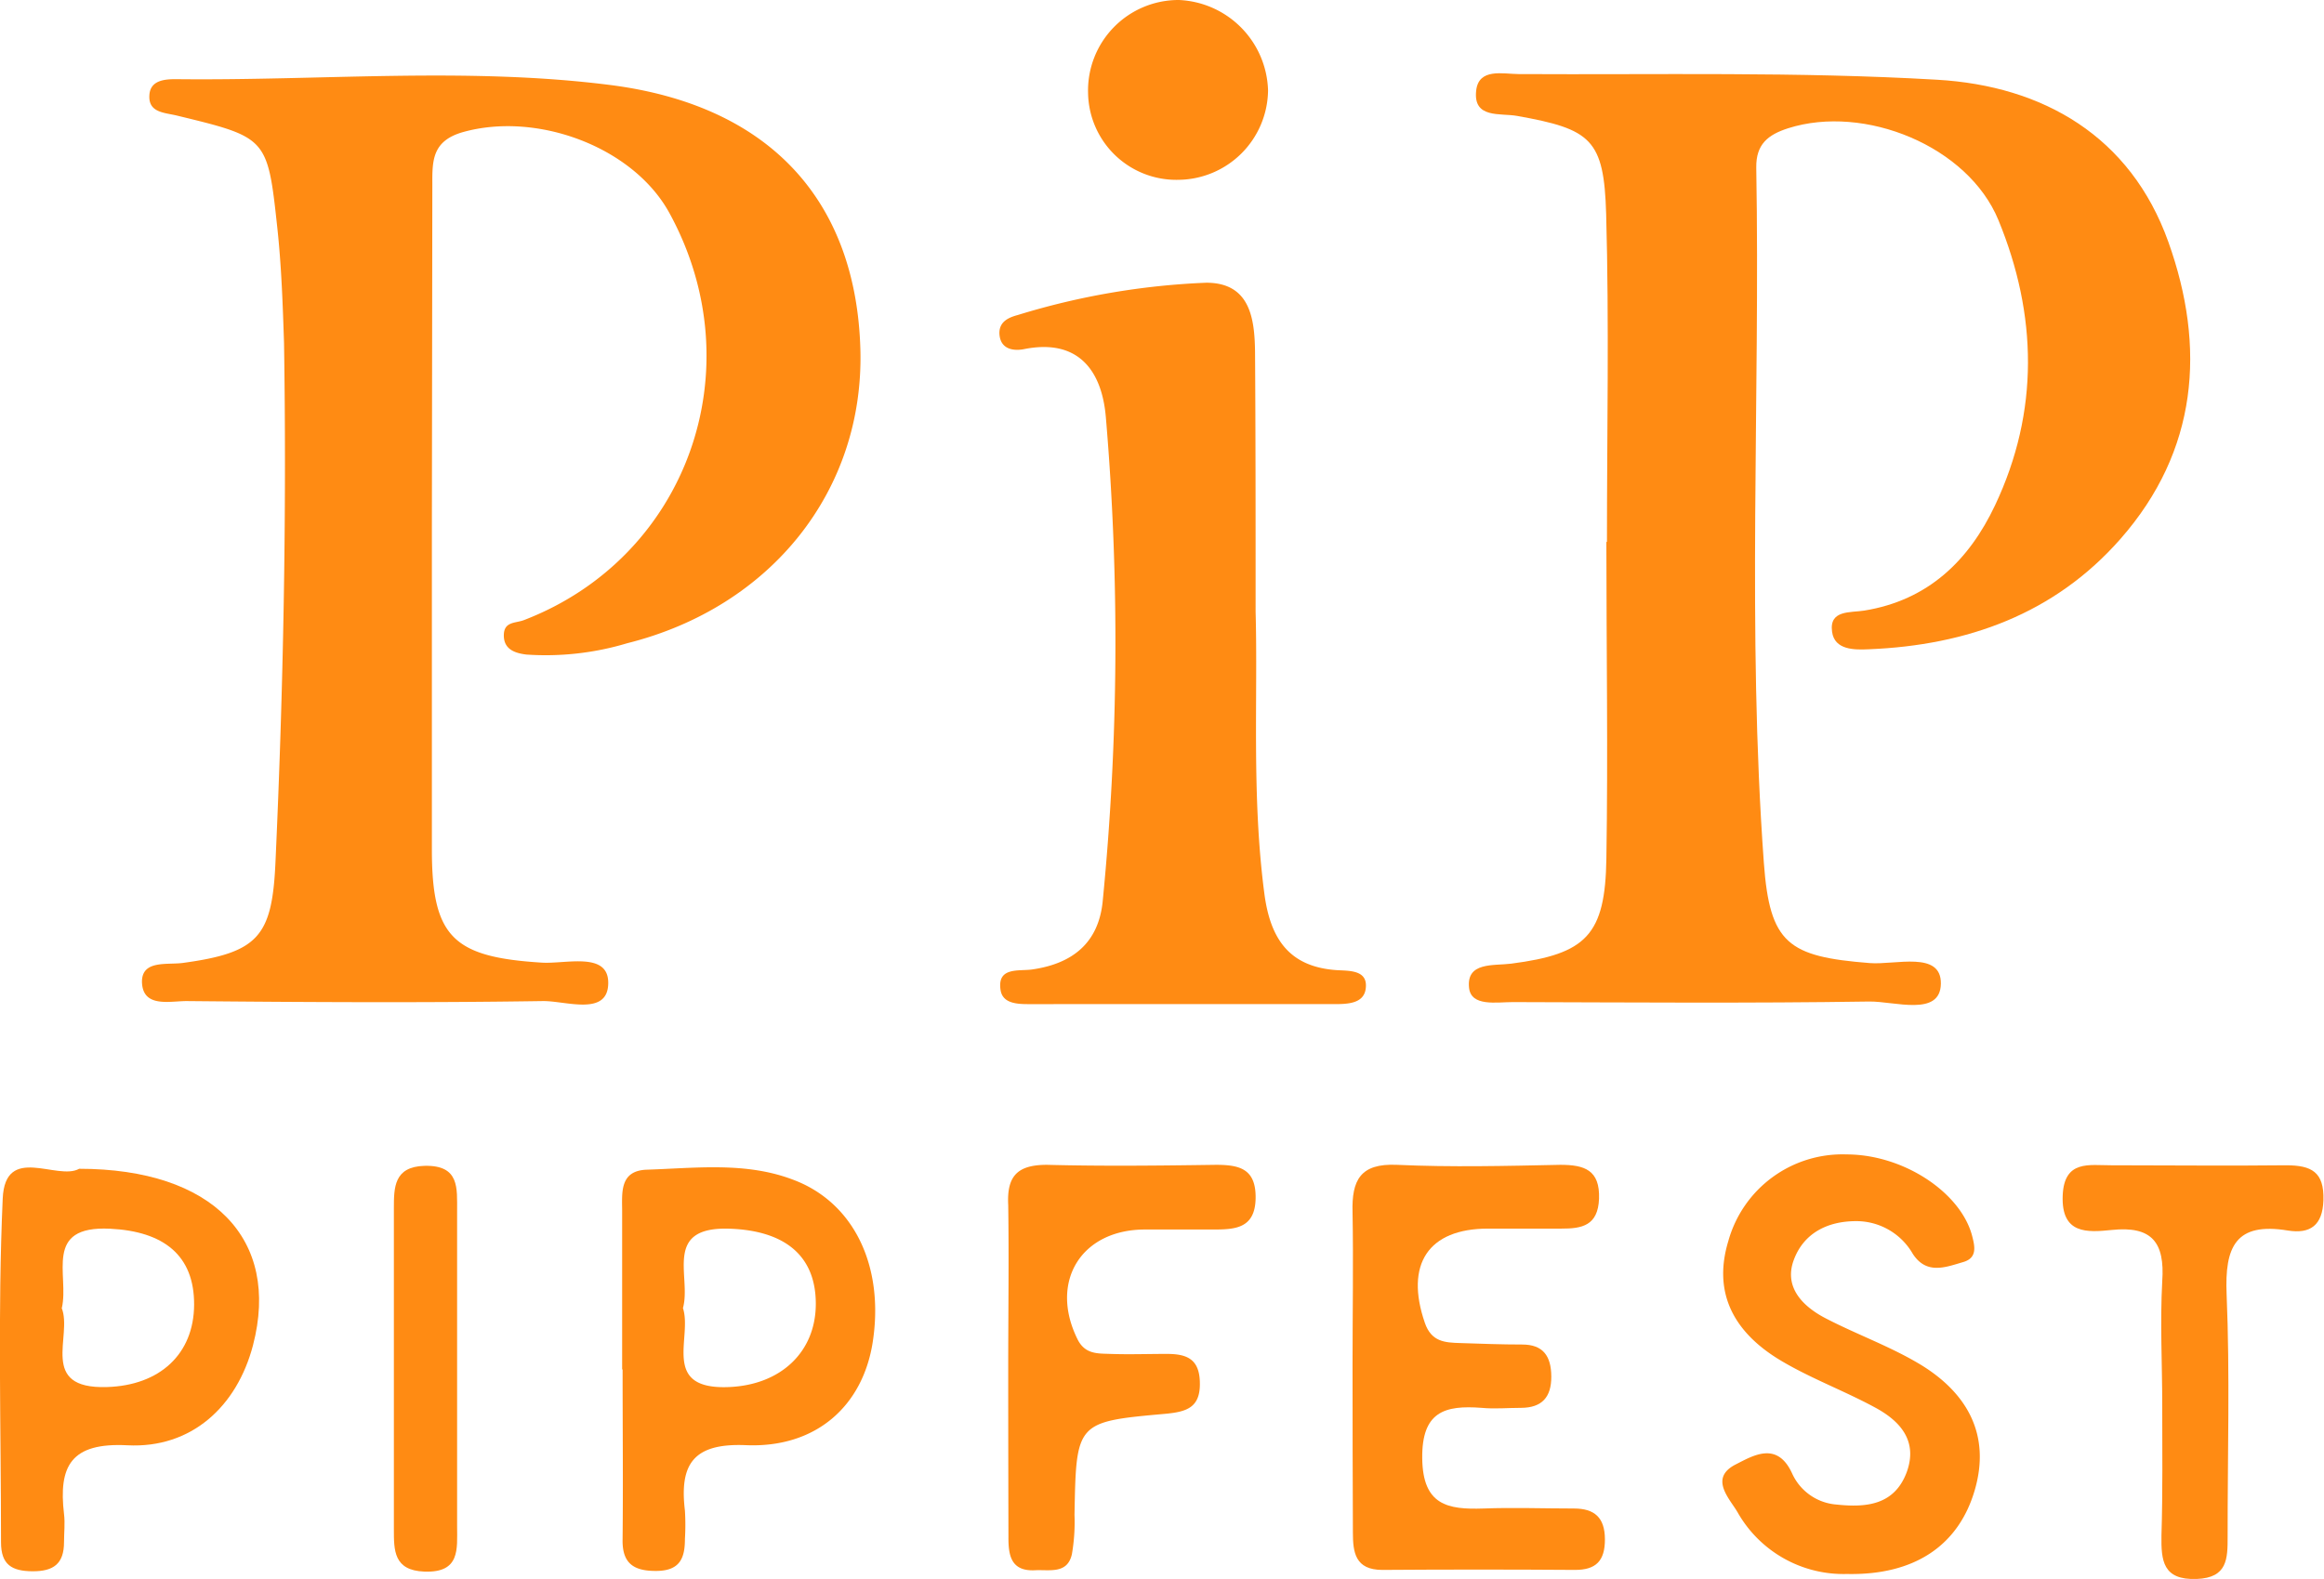
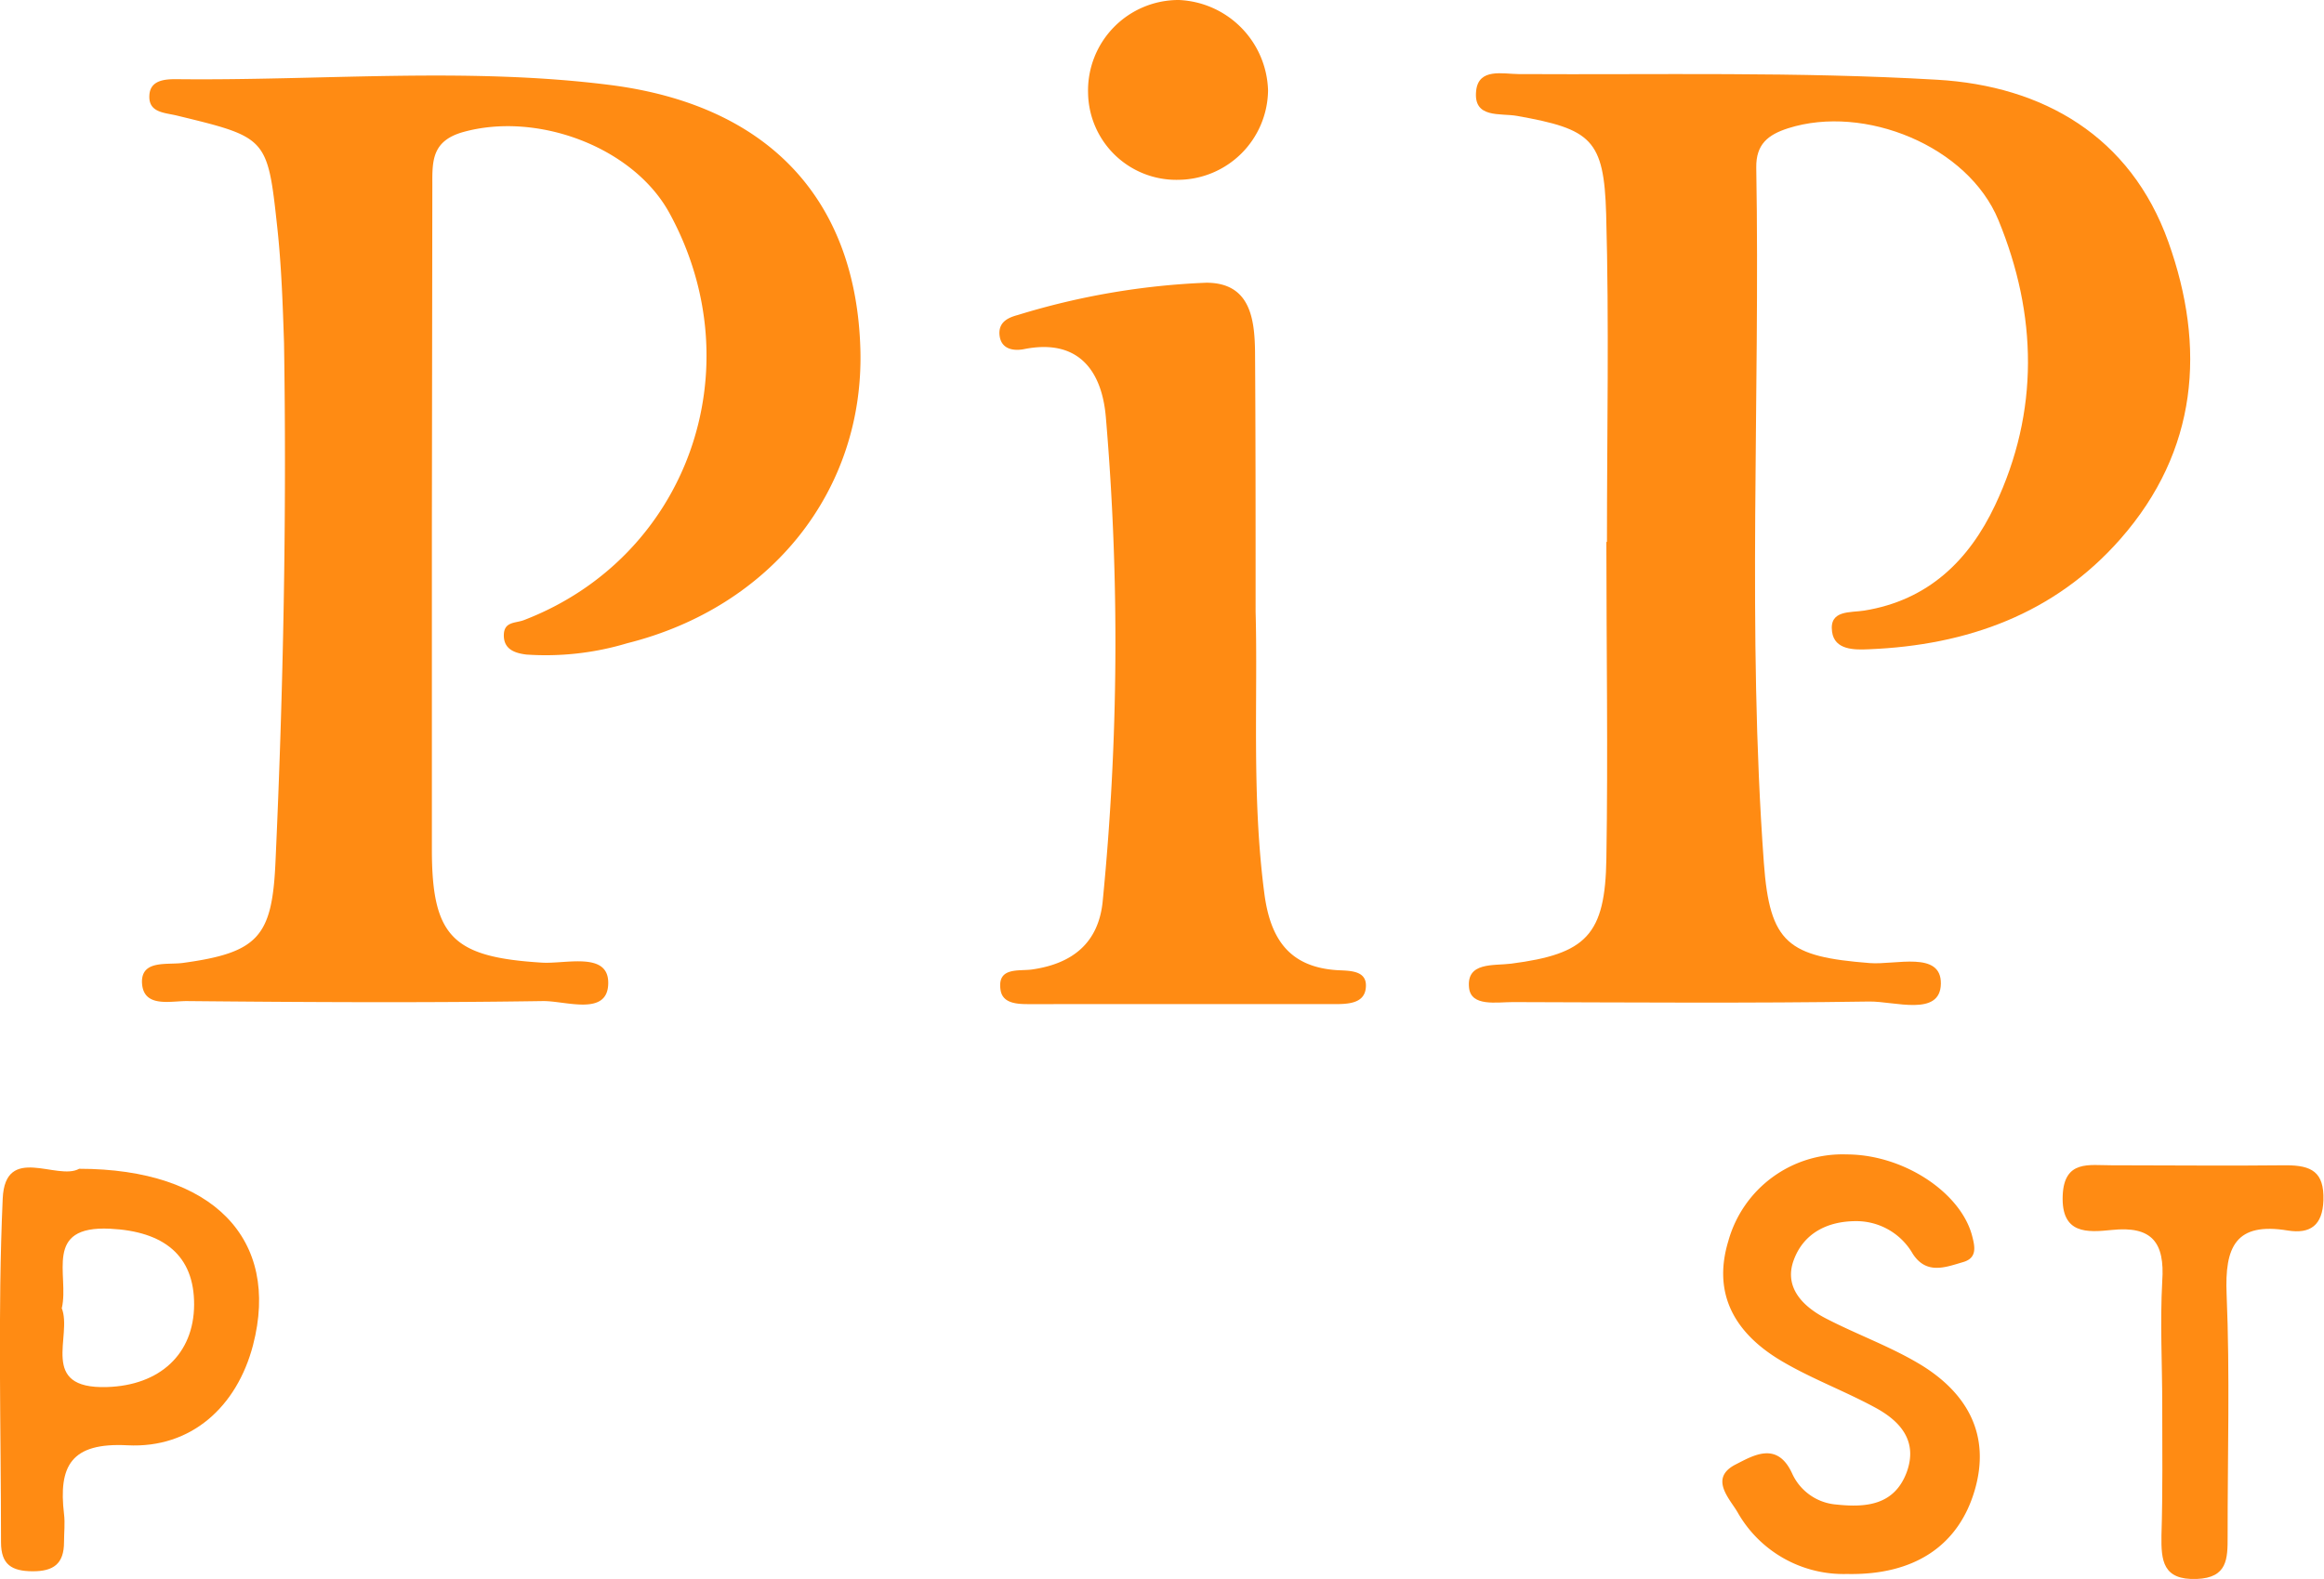
<svg xmlns="http://www.w3.org/2000/svg" viewBox="0 0 205.45 139.62">
  <defs>
    <style>.cls-1{fill:#ff8b13;}</style>
  </defs>
  <title>Asset 4</title>
  <g id="Layer_2" data-name="Layer 2">
    <g id="Layer_1-2" data-name="Layer 1">
      <path class="cls-1" d="M142.06,47.93c0-9.66.2-19.33-.07-29-.19-6.63-1.33-7.51-7.87-8.68-1.48-.27-3.91.27-3.62-2.25.23-2,2.36-1.46,3.74-1.45,12.33.07,24.68-.22,37,.5,9.38.54,17.11,5,20.45,14.34s2.61,18.47-4.23,26.26c-5.83,6.64-13.56,9.41-22.23,9.76-1.26.06-3.06.09-3.27-1.56-.26-1.94,1.63-1.66,2.85-1.86,5.63-.91,9.25-4.42,11.56-9.31,3.93-8.31,3.73-16.87.3-25.21-2.7-6.57-11.86-10.27-18.59-8.13-1.78.57-2.85,1.41-2.82,3.48.35,20.48-.82,41,.67,61.46.52,7.17,2.15,8.31,9.36,8.88,2.27.18,6.34-1.11,6.29,1.83s-4.09,1.54-6.34,1.57c-10.49.16-21,.08-31.5.05-1.44,0-3.69.42-3.87-1.26-.25-2.31,2.16-1.94,3.73-2.14,6.64-.86,8.31-2.53,8.41-9.3.15-9.33,0-18.66,0-28Z" />
      <path class="cls-1" d="M38.18,46.63c0,9.49,0,19,0,28.49,0,7.74,1.87,9.51,9.7,10,2.12.14,5.9-1,5.89,1.79,0,3-3.75,1.58-5.79,1.61-10.49.16-21,.1-31.48,0-1.51,0-3.9.62-3.95-1.71,0-1.93,2.21-1.48,3.6-1.66,6.69-.91,7.9-2.34,8.2-8.85.7-15.31,1-30.63.76-45.95C25,27,24.88,23.44,24.5,20c-.85-7.85-.91-7.85-8.86-9.78-1.12-.27-2.56-.25-2.43-1.85C13.31,7.1,14.55,7,15.55,7c12.81.15,25.71-1.1,38.43.52C68.22,9.35,75.69,17.9,76.06,30.88c.35,12.44-7.84,22.8-20.62,26a25,25,0,0,1-8.9,1c-1-.12-2-.45-2-1.69s1-1.07,1.76-1.35c14.47-5.55,20.42-22.22,12.88-36-3.19-5.84-11.69-9-18.25-7.16-2.67.76-2.72,2.44-2.71,4.52Q38.2,31.39,38.18,46.63Z" />
      <path class="cls-1" d="M111,54.09c.21,7.62-.36,16.28.77,24.9.52,4,2.18,6.54,6.48,6.8,1.11.06,2.72,0,2.48,1.66-.19,1.34-1.7,1.34-2.87,1.34H91.37c-1.15,0-2.73.09-2.92-1.27-.3-2.06,1.65-1.62,2.83-1.8,3.56-.52,5.83-2.36,6.2-6a234,234,0,0,0,.28-42.84c-.34-4-2.35-7-7.27-6-.93.17-2.1,0-2.14-1.43,0-1,.79-1.37,1.61-1.59A65.38,65.38,0,0,1,106.64,25c3.88,0,4.27,3.18,4.31,6.09C111,38.42,111,45.75,111,54.09Z" />
-       <path class="cls-1" d="M119.57,120.65c0-4.49.08-9,0-13.46-.08-2.83.68-4.33,3.91-4.19,4.81.22,9.64.1,14.46,0,2.13,0,3.51.45,3.42,3-.09,2.37-1.5,2.65-3.33,2.64q-3.24,0-6.48,0c-5.31,0-7.36,3.18-5.59,8.33.58,1.69,1.78,1.75,3.12,1.79,1.83.06,3.66.13,5.49.13s2.56,1,2.57,2.83-.83,2.76-2.67,2.77c-1.17,0-2.34.11-3.49,0-3.27-.25-5.3.34-5.25,4.47s2.24,4.54,5.41,4.43c2.65-.1,5.32,0,8,0,1.82,0,2.73.8,2.74,2.71s-.78,2.73-2.67,2.72q-8.47-.06-17,0c-2.41,0-2.61-1.55-2.61-3.32C119.57,130.63,119.58,125.64,119.57,120.65Z" />
      <path class="cls-1" d="M163.27,139.18a10.76,10.76,0,0,1-9.67-5.47c-.71-1.21-2.52-3-.17-4.21,1.57-.8,3.68-2.09,5,.79a4.7,4.7,0,0,0,3.92,2.75c2.64.28,5.12.05,6.21-2.86,1-2.75-.56-4.5-2.74-5.69-2.77-1.51-5.78-2.61-8.47-4.23-3.9-2.36-6-5.77-4.56-10.52a10.47,10.47,0,0,1,10.45-7.66c5,0,10,3.31,11.07,7.08.29,1.06.51,2.07-.76,2.44-1.55.45-3.24,1.15-4.46-.74a5.75,5.75,0,0,0-5-2.88c-2.57,0-4.67,1.09-5.53,3.48s.83,4.08,2.87,5.13c2.8,1.45,5.82,2.52,8.49,4.16,4,2.49,6.07,6.14,4.66,11S169.31,139.31,163.27,139.18Z" />
      <path class="cls-1" d="M7,103.35c11.84,0,17.8,6.23,15.37,15.59-1.42,5.44-5.46,9.15-11.1,8.86-5-.26-6.11,1.83-5.61,6.08.1.81,0,1.65,0,2.48,0,1.92-.93,2.59-2.78,2.58s-2.79-.59-2.79-2.56c0-10.14-.3-20.29.15-30.4C.46,101.11,5.06,104.44,7,103.35Zm-1.55,12.3c1,2.47-2.09,7.19,4,7,4.68-.14,7.69-2.92,7.71-7.28s-2.68-6.49-7.43-6.72C3.78,108.36,6.13,112.73,5.47,115.65Z" />
-       <path class="cls-1" d="M55,121.13c0-4.66,0-9.31,0-14,0-1.63-.26-3.62,2.19-3.7,4.31-.14,8.71-.7,12.85.86,5.47,2,8.15,7.7,7.11,14.4-.88,5.63-5,9.36-11.2,9.1-4.68-.2-5.89,1.7-5.4,5.79a20.87,20.87,0,0,1,0,2.5c0,1.7-.44,2.81-2.51,2.83s-3.06-.7-3-2.85c.05-5,0-10,0-15Zm5.37-5.48c.87,2.61-2,7.26,4.08,7,4.59-.19,7.69-3.12,7.67-7.4s-2.81-6.42-7.57-6.6C58.54,108.42,61.14,112.88,60.38,115.65Z" />
-       <path class="cls-1" d="M89.13,121c0-4.81.07-9.63,0-14.45C89,104,89.93,103,92.55,103c5,.13,10,.07,14.94,0,2.08,0,3.57.34,3.51,3s-1.87,2.72-3.77,2.72h-6c-5.64,0-8.47,4.59-6,9.65.66,1.39,1.78,1.31,2.91,1.35,1.66.06,3.32,0,5,0s2.87.38,2.93,2.46c.08,2.3-1.16,2.66-3.08,2.84-7.86.7-7.85.75-8,8.94a16.69,16.69,0,0,1-.23,3.47c-.4,1.79-2,1.35-3.26,1.42-2.13.11-2.36-1.32-2.35-2.95C89.14,131,89.13,126,89.13,121Z" />
      <path class="cls-1" d="M191.15,124.29c0-3.66-.2-7.33,0-11,.24-3.45-.93-4.9-4.46-4.53-2.16.22-4.48.4-4.34-3.05.13-3.17,2.36-2.66,4.28-2.67,5.15,0,10.31.06,15.46,0,2.26,0,3.38.59,3.31,3.08-.07,2.26-1.19,3-3.14,2.69-4.64-.77-5.59,1.46-5.42,5.62.3,7.14.08,14.3.09,21.45,0,1.94,0,3.64-2.74,3.74-3,.11-3.14-1.63-3.11-3.84C191.2,131.94,191.15,128.12,191.15,124.29Z" />
      <path class="cls-1" d="M112.1,8a8,8,0,0,1-7.91,7.9,7.8,7.8,0,0,1-8-7.67A8,8,0,0,1,104.22,0,8.24,8.24,0,0,1,112.1,8Z" />
-       <path class="cls-1" d="M40.41,121.05c0,4.64,0,9.28,0,13.92,0,2,.29,4.12-2.89,4-2.73-.1-2.7-1.89-2.7-3.76q0-14.16,0-28.34c0-1.86,0-3.7,2.7-3.78,3.14-.08,2.88,2,2.89,4C40.42,111.77,40.4,116.41,40.41,121.05Z" />
    </g>
  </g>
</svg>